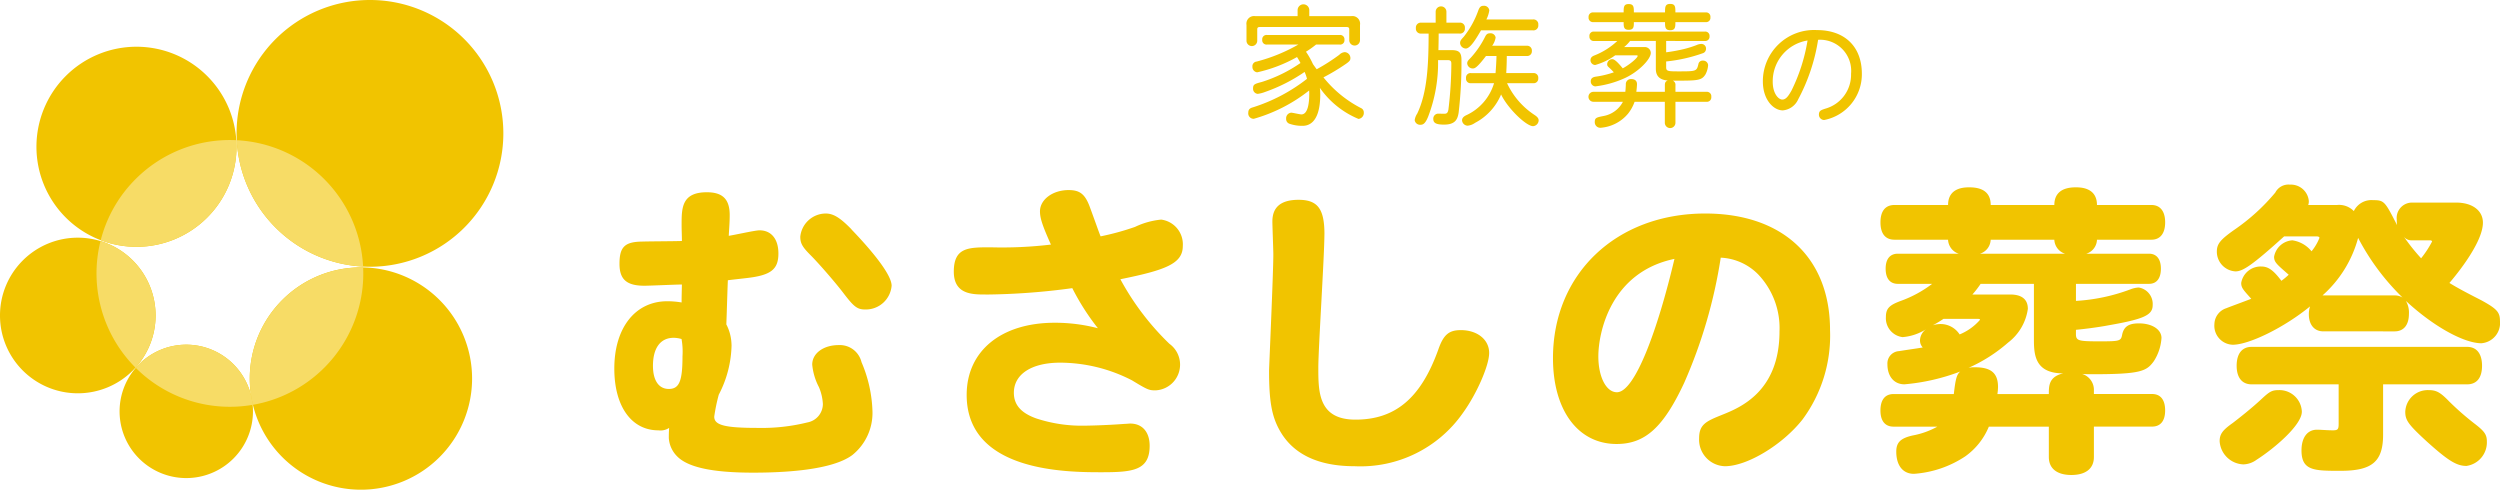
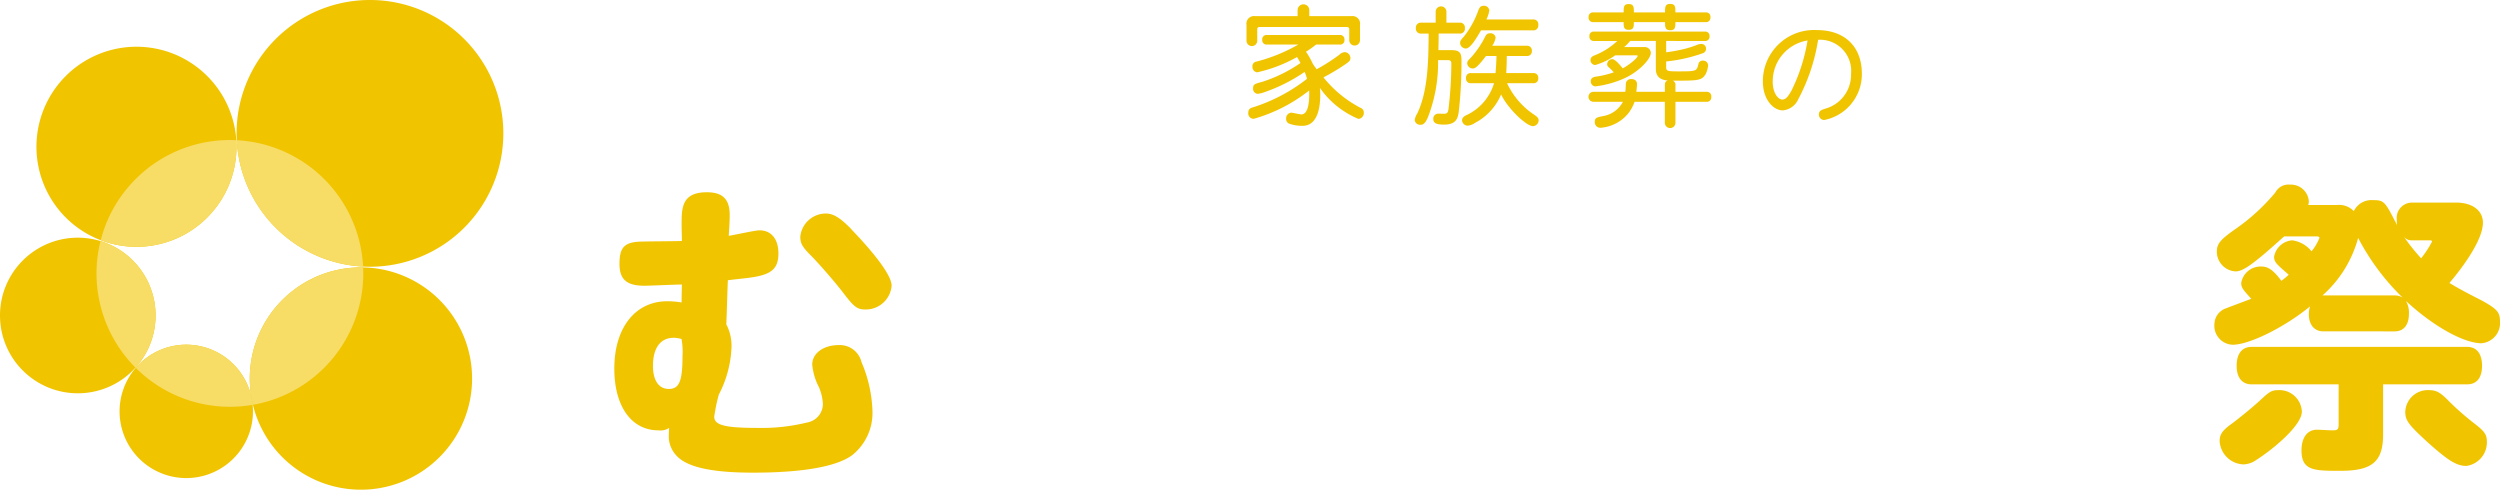
<svg xmlns="http://www.w3.org/2000/svg" width="264.619" height="51.833" viewBox="0 0 264.619 51.833">
  <defs>
    <clipPath id="clip-path">
      <rect id="長方形_2790" data-name="長方形 2790" width="264.619" height="51.833" transform="translate(0 0)" fill="none" />
    </clipPath>
  </defs>
  <g id="グループ_527" data-name="グループ 527" transform="translate(0 0)">
    <g id="グループ_526" data-name="グループ 526" clip-path="url(#clip-path)">
      <path id="パス_25898" data-name="パス 25898" d="M77.435,36.49a11.771,11.771,0,0,1-1.354,5.285A18.681,18.681,0,0,0,75.6,44.1c0,.9,1.1,1.193,4.608,1.193a20.069,20.069,0,0,0,5.253-.58A1.992,1.992,0,0,0,87.1,42.774a5.219,5.219,0,0,0-.419-1.8,6.382,6.382,0,0,1-.709-2.384c0-1.193,1.192-2.063,2.8-2.063a2.362,2.362,0,0,1,2.417,1.805,14.223,14.223,0,0,1,1.161,5.253,5.712,5.712,0,0,1-2.127,4.576c-2.192,1.643-7.412,1.869-10.506,1.869-4.254,0-6.864-.548-8.025-1.708a3,3,0,0,1-.9-1.966c0-.741.032-.934.032-1.063a1.637,1.637,0,0,1-1.128.258c-2.868,0-4.672-2.546-4.672-6.542,0-4.319,2.223-7.123,5.607-7.123a9.072,9.072,0,0,1,1.515.129c0-.419,0-.451.032-1.9-.645,0-3.416.129-3.964.129-1.9,0-2.643-.677-2.643-2.32,0-1.773.548-2.321,2.353-2.353,1.1-.032,3.448-.032,4.254-.064,0-.58-.032-1.128-.032-1.708,0-1.773,0-3.449,2.674-3.449,1.676,0,2.417.742,2.417,2.417,0,.806-.064,1.483-.1,2.192.515-.065,2.771-.58,3.255-.58,1.256,0,2,.934,2,2.449,0,1.708-.806,2.32-3.416,2.61-1.1.129-1.451.161-1.934.226-.064,1.547-.1,3.126-.161,4.673a4.844,4.844,0,0,1,.548,2.159m-6.123-.741c-1.386,0-2.192,1.063-2.192,2.965,0,1.546.613,2.449,1.676,2.449,1.1,0,1.45-.806,1.45-3.449a7.7,7.7,0,0,0-.1-1.836,3.108,3.108,0,0,0-.838-.129m18.82-11.473c.806.838,4.254,4.447,4.254,5.962a2.74,2.74,0,0,1-2.8,2.514c-.838,0-1.192-.29-2.256-1.676-.8-1.064-2.61-3.158-3.512-4.061-.87-.87-1.1-1.257-1.1-1.966A2.725,2.725,0,0,1,87.393,22.6c.805,0,1.514.419,2.739,1.676" fill="#f1c400" />
-       <path id="パス_25899" data-name="パス 25899" d="M104.31,31.172c-1.386,0-3.352,0-3.352-2.417,0-2.578,1.547-2.578,3.9-2.578a43.569,43.569,0,0,0,6.381-.29c-.9-2-1.16-2.8-1.16-3.513,0-1.257,1.353-2.256,3.029-2.256,1.224,0,1.772.451,2.288,1.9.548,1.482.9,2.513,1.1,3a27.65,27.65,0,0,0,3.641-1,8.218,8.218,0,0,1,2.772-.774,2.636,2.636,0,0,1,2.288,2.8c0,1.869-1.837,2.546-6.607,3.513a27.877,27.877,0,0,0,5.189,6.832,2.724,2.724,0,0,1-1.483,4.93c-.676,0-.837-.064-2.481-1.063a16.673,16.673,0,0,0-7.6-1.869c-3.03,0-4.9,1.224-4.9,3.19,0,1.257.741,2.127,2.353,2.707a15.384,15.384,0,0,0,5.027.774c.258,0,2.32-.033,4.383-.194.193,0,.419-.032.548-.032,1.289,0,2.062.9,2.062,2.353,0,2.61-1.772,2.8-5.059,2.8-3.642,0-14.309,0-14.309-8.185,0-4.641,3.642-7.638,9.313-7.638a18,18,0,0,1,4.577.58A25,25,0,0,1,113.5,30.5a71.571,71.571,0,0,1-9.185.677" fill="#f1c400" />
-       <path id="パス_25900" data-name="パス 25900" d="M140.186,24.791c0,2.256-.645,12.117-.645,14.115,0,2.578,0,5.511,3.932,5.511,4.222,0,6.929-2.288,8.766-7.412.548-1.579,1.128-2.063,2.385-2.063,1.74,0,3,1,3,2.417,0,1.322-1.322,4.351-2.8,6.381a13.212,13.212,0,0,1-11.441,5.608c-3.931,0-6.638-1.322-8.024-3.964-.773-1.45-1.031-3.062-1.031-6.123,0-.387.451-10.345.451-12.311,0-.548-.1-3-.1-3.513,0-1.514.9-2.288,2.772-2.288,2.03,0,2.739.967,2.739,3.642" fill="#f1c400" />
-       <path id="パス_25901" data-name="パス 25901" d="M178.269,40.518c-2.192,4.7-4.125,6.477-7.154,6.477-4.093,0-6.736-3.577-6.736-9.088,0-8.926,6.7-15.307,16.114-15.307,8.185,0,13.212,4.673,13.212,12.343a14.923,14.923,0,0,1-2.9,9.442c-2.095,2.675-5.865,4.963-8.218,4.963a2.813,2.813,0,0,1-2.739-2.965c0-1.482.773-1.805,2.449-2.482,1.934-.773,6.059-2.481,6.059-8.83a8.248,8.248,0,0,0-2.256-6.026,5.931,5.931,0,0,0-3.964-1.772,52.561,52.561,0,0,1-3.867,13.245m-9.088-2.8c0,2.191.838,3.8,1.966,3.8,1.9,0,4.318-6.607,6.091-14.116-6.8,1.418-8.057,7.864-8.057,10.313" fill="#f1c400" />
-       <path id="パス_25902" data-name="パス 25902" d="M219.732,35.33c0,.741.226.8,2.514.8,2.159,0,2.256-.032,2.385-.741.193-.838.709-1.16,1.772-1.16,1.386,0,2.385.644,2.385,1.547a5.137,5.137,0,0,1-.806,2.449c-.773,1.063-1.353,1.386-6.477,1.386-.387,0-.774,0-1.128-.033a1.757,1.757,0,0,1,1.257,1.773v.354h6.155c.9,0,1.386.613,1.386,1.741,0,1.1-.484,1.708-1.386,1.708h-6.155v3.222c0,1.225-.871,1.9-2.385,1.9s-2.385-.677-2.385-1.9V45.159h-6.349A7.243,7.243,0,0,1,208,48.317a11.215,11.215,0,0,1-5.414,1.837c-1.161,0-1.87-.87-1.87-2.353,0-.967.452-1.418,1.741-1.708a8.617,8.617,0,0,0,2.61-.934h-4.641c-.9,0-1.385-.613-1.385-1.708,0-1.128.483-1.741,1.385-1.741h6.381c.194-1.708.323-2.062.677-2.384a21.774,21.774,0,0,1-5.9,1.353c-1.1,0-1.805-.838-1.805-2.127a1.3,1.3,0,0,1,1.225-1.385c.773-.129,1.74-.258,2.513-.387a1.093,1.093,0,0,1-.29-.741,1.5,1.5,0,0,1,.645-1.193,5.5,5.5,0,0,1-2.482.838,2.015,2.015,0,0,1-1.772-2.127c0-.9.354-1.257,1.579-1.708a12.455,12.455,0,0,0,3.319-1.805H200.88c-.838,0-1.289-.58-1.289-1.611,0-1,.451-1.579,1.289-1.579h6.445a1.637,1.637,0,0,1-1.128-1.482h-5.672c-.967,0-1.482-.645-1.482-1.837s.515-1.837,1.482-1.837H206.2c0-1.869,1.772-1.869,2.256-1.869,1.515,0,2.256.644,2.256,1.869h6.735c0-1.193.741-1.869,2.256-1.869.483,0,2.256,0,2.256,1.869h5.768c.935,0,1.451.677,1.451,1.837s-.516,1.837-1.451,1.837h-5.768a1.6,1.6,0,0,1-1.128,1.482h6.639c.805,0,1.256.58,1.256,1.579,0,1.031-.451,1.611-1.256,1.611h-7.735v1.805a19.526,19.526,0,0,0,5.769-1.224,2.856,2.856,0,0,1,.87-.194,1.766,1.766,0,0,1,1.482,1.869c0,1.064-.967,1.483-4.64,2.127-1.161.226-2.772.419-3.481.484Zm-14.018-1.58a11.463,11.463,0,0,1-1.128.677,2.869,2.869,0,0,1,.87-.129,2.408,2.408,0,0,1,1.966,1.1,5.729,5.729,0,0,0,2.159-1.547c0-.064-.065-.1-.258-.1Zm11.15,7.96c0-.87,0-1.836,1.515-2.191-3.094,0-3.094-2.127-3.094-3.738V30.044h-5.64a10.285,10.285,0,0,1-.87,1.128h4c1.225,0,1.869.516,1.869,1.515a5.435,5.435,0,0,1-2.094,3.577,16.524,16.524,0,0,1-4.19,2.675,2.431,2.431,0,0,1,.677-.064c1.708,0,2.449.612,2.449,2.094a6.329,6.329,0,0,1-.064.741Zm1.708-14.856a1.638,1.638,0,0,1-1.128-1.482h-6.735a1.614,1.614,0,0,1-1.128,1.482Z" fill="#f1c400" />
      <path id="パス_25903" data-name="パス 25903" d="M245.9,35.072c-.934,0-1.514-.709-1.514-1.805a2.676,2.676,0,0,1,.128-.838c-2.707,2.224-6.445,4.061-8.185,4.061A2.01,2.01,0,0,1,234.39,34.3a1.812,1.812,0,0,1,1.257-1.675c.387-.161,1.9-.709,2.643-1-.838-.935-1.064-1.161-1.064-1.676a2.086,2.086,0,0,1,2.127-1.74c.709,0,1.257.354,2.127,1.514a7.507,7.507,0,0,0,.774-.644c-1.257-1.1-1.547-1.322-1.547-1.9a2.1,2.1,0,0,1,1.933-1.74,3.186,3.186,0,0,1,2.031,1.16,5.265,5.265,0,0,0,.837-1.418c0-.1-.1-.161-.354-.161H241.77c-3.416,3.094-4.383,3.706-5.156,3.706a2.089,2.089,0,0,1-1.966-2.094c0-.806.355-1.257,1.869-2.321a21.318,21.318,0,0,0,4.319-3.931,1.569,1.569,0,0,1,1.547-.838,1.906,1.906,0,0,1,2,1.74,1.093,1.093,0,0,1-.065.419h3.029a2.168,2.168,0,0,1,1.8.644,2.067,2.067,0,0,1,2.03-1.16c1.193,0,1.257.129,2.546,2.643a3.941,3.941,0,0,1-.032-.58,1.626,1.626,0,0,1,1.579-1.805h4.705c1.708,0,2.836.838,2.836,2.127,0,2.32-3.416,6.22-3.545,6.381,1.1.677,2.321,1.289,3.384,1.837,1.644.9,1.966,1.257,1.966,2.191a2.145,2.145,0,0,1-1.966,2.353c-1.772,0-4.963-1.676-7.992-4.48a2.415,2.415,0,0,1,.322,1.354c0,1.192-.548,1.869-1.515,1.869Zm-2.256,8.508c0,1.385-2.836,3.835-4.8,5.091a2.475,2.475,0,0,1-1.386.484,2.619,2.619,0,0,1-2.514-2.449c0-.742.29-1.16,1.386-1.934.548-.419,2-1.547,3.126-2.61.773-.709,1.031-.87,1.74-.87a2.376,2.376,0,0,1,2.449,2.288m8.6-2.9V46c0,2.868-1.16,3.835-4.512,3.835-2.771,0-4.125,0-4.125-2.16,0-1.353.612-2.191,1.644-2.191.419,0,1.095.065,1.675.065.516,0,.613-.1.613-.677v-4.19h-9.217c-1,0-1.579-.709-1.579-1.966,0-1.289.58-2,1.579-2h22.816c1,0,1.579.709,1.579,2,0,1.257-.547,1.966-1.579,1.966Zm1.224-9.41a1.561,1.561,0,0,1,.838.226,24.752,24.752,0,0,1-4.705-6.317,12.458,12.458,0,0,1-3.77,6.091Zm1.8-5.833a.99.99,0,0,1-.87-.451,21.4,21.4,0,0,0,1.869,2.353,10.629,10.629,0,0,0,1.16-1.773c0-.064-.064-.129-.258-.129Zm3.964,17.048a29.228,29.228,0,0,0,2.771,2.417c1,.773,1.225,1.128,1.225,1.837a2.515,2.515,0,0,1-2.159,2.578c-1.064,0-1.966-.58-4.19-2.578-1.965-1.805-2.288-2.256-2.288-3.158a2.386,2.386,0,0,1,2.482-2.288c.8,0,1.224.225,2.159,1.192" fill="#f1c400" />
      <path id="パス_25904" data-name="パス 25904" d="M138.585,1.708h4.441a.809.809,0,0,1,.927.928V4.252a.569.569,0,1,1-1.138,0V3.1c0-.155-.084-.239-.253-.239h-9.233c-.182,0-.253.084-.253.239V4.308a.569.569,0,1,1-1.138,0V2.636a.809.809,0,0,1,.927-.928h4.483V1.076a.618.618,0,1,1,1.237,0Zm.717,3.008a9.776,9.776,0,0,1-1.068.759,8.552,8.552,0,0,1,.745,1.321c.126.168.253.365.393.533A20.378,20.378,0,0,0,141.761,5.8a.9.9,0,0,1,.576-.281.631.631,0,0,1,.6.618c0,.211-.042.323-.464.618a21.861,21.861,0,0,1-2.389,1.434,12.263,12.263,0,0,0,3.963,3.246.5.5,0,0,1,.309.478.633.633,0,0,1-.562.675,9.38,9.38,0,0,1-4.09-3.289,5.828,5.828,0,0,1,.042.689c0,3.331-1.517,3.331-1.925,3.331a4.063,4.063,0,0,1-1.349-.225.522.522,0,0,1-.337-.521.592.592,0,0,1,.534-.646c.154,0,.913.183,1.082.183.744,0,.829-1.419.829-2.151a3.2,3.2,0,0,0-.014-.379,16.869,16.869,0,0,1-5.846,2.993.567.567,0,0,1-.591-.646c0-.337.169-.478.479-.562a18.053,18.053,0,0,0,5.733-3.021,3.988,3.988,0,0,0-.253-.731,17.62,17.62,0,0,1-4.187,2.122,3.312,3.312,0,0,1-.774.2.54.54,0,0,1-.491-.605c0-.407.2-.463.941-.66a15.241,15.241,0,0,0,4.075-2,7.091,7.091,0,0,0-.365-.633,15.355,15.355,0,0,1-4.216,1.617.563.563,0,0,1-.505-.59.494.494,0,0,1,.449-.548,18.055,18.055,0,0,0,4.413-1.8h-3.317a.453.453,0,0,1-.506-.506.453.453,0,0,1,.506-.506H141.8a.453.453,0,0,1,.506.506.453.453,0,0,1-.506.506Z" fill="#f1c400" />
      <path id="パス_25905" data-name="パス 25905" d="M152.28,3.549c0,.576-.014,1.167-.027,1.757h1.4c.786,0,1.04.253,1.04,1.04a45.475,45.475,0,0,1-.3,5.579c-.112.7-.35,1.265-1.546,1.265-.829,0-1.137-.168-1.137-.6a.529.529,0,0,1,.519-.562c.169,0,.352.013.647.013.252,0,.365-.084.435-.435a41.577,41.577,0,0,0,.31-4.863c0-.294-.1-.379-.394-.379h-1.012a15.826,15.826,0,0,1-1.04,5.959c-.323.815-.576.885-.843.885a.573.573,0,0,1-.59-.492,1.623,1.623,0,0,1,.266-.688c1.083-2.263,1.2-5.228,1.209-8.475h-.772a.518.518,0,0,1-.576-.576.518.518,0,0,1,.576-.576h1.517V1.244a.569.569,0,1,1,1.138,0V2.4h1.378a.513.513,0,0,1,.576.576.513.513,0,0,1-.576.576Zm4.483-.337c-.505.858-1.124,1.925-1.616,1.925a.624.624,0,0,1-.6-.576c0-.253.112-.366.393-.674a9.711,9.711,0,0,0,1.546-2.811c.141-.366.295-.464.563-.464a.553.553,0,0,1,.59.492,3.177,3.177,0,0,1-.309.956h4.918a.512.512,0,0,1,.576.576.512.512,0,0,1-.576.576Zm2.727,2.712c0,.646-.028,1.308-.057,1.813h2.853a.482.482,0,0,1,.534.535.481.481,0,0,1-.534.533h-2.768A8.111,8.111,0,0,0,162.4,12.15c.28.182.463.351.463.6a.637.637,0,0,1-.59.605c-.73,0-2.7-1.9-3.386-3.359a6,6,0,0,1-2.755,3.007,1.607,1.607,0,0,1-.787.3.609.609,0,0,1-.59-.562c0-.253.182-.421.45-.547a5.434,5.434,0,0,0,2.936-3.388h-2.43a.475.475,0,0,1-.534-.533.476.476,0,0,1,.534-.535H158.3c.042-.505.084-1.152.1-1.813h-1.11c-.983,1.293-1.208,1.321-1.4,1.321a.584.584,0,0,1-.59-.534c0-.238.126-.337.393-.618a9.66,9.66,0,0,0,1.49-2.179c.155-.308.267-.392.562-.392a.533.533,0,0,1,.563.449,1.949,1.949,0,0,1-.367.871h3.655a.5.5,0,0,1,.548.549.492.492,0,0,1-.548.533Z" fill="#f1c400" />
      <path id="パス_25906" data-name="パス 25906" d="M176.359,4.336v1.2a17.546,17.546,0,0,0,1.967-.365,11.131,11.131,0,0,0,1.237-.394,1.306,1.306,0,0,1,.533-.126.487.487,0,0,1,.48.548.478.478,0,0,1-.338.435,16.49,16.49,0,0,1-3.879.872V7.12c0,.435.21.435,1.461.435,1.757,0,1.771-.043,1.953-.773a.442.442,0,0,1,.48-.365.518.518,0,0,1,.547.477,2.425,2.425,0,0,1-.282.984c-.422.661-.829.661-3.457.661a.471.471,0,0,1,.281.492v.688h3.275a.471.471,0,0,1,.519.534.466.466,0,0,1-.519.52h-3.275v2.221a.562.562,0,0,1-1.124,0V10.773h-3.2a4.343,4.343,0,0,1-.688,1.251,4.193,4.193,0,0,1-2.909,1.5.584.584,0,0,1-.619-.591c0-.464.168-.506.957-.66a2.889,2.889,0,0,0,2.022-1.5h-3.119a.527.527,0,1,1,0-1.054h3.373c.015-.112.041-.393.056-.773a.531.531,0,0,1,.576-.576c.407,0,.605.211.605.534,0,.182-.043.6-.071.815h3.021V9.031c0-.3.071-.422.309-.506-1.011-.085-1.265-.619-1.265-1.251V4.336h-2.726a3.832,3.832,0,0,1-.632.647h2.136a.634.634,0,0,1,.689.618c0,.661-1.265,1.968-2.7,2.643a10.548,10.548,0,0,1-3.177.9.518.518,0,0,1-.476-.548c0-.281.181-.422.5-.478a10.032,10.032,0,0,0,1.939-.464,6.535,6.535,0,0,0-.534-.533c-.169-.156-.169-.226-.169-.338a.544.544,0,0,1,.548-.52c.323,0,.885.717,1.1.97.689-.365,1.576-1.1,1.576-1.308,0-.055-.03-.07-.142-.07h-2.233a6.586,6.586,0,0,1-2.123,1.026.518.518,0,0,1-.493-.492c0-.238.1-.407.45-.534a7.611,7.611,0,0,0,2.39-1.518h-2.461a.448.448,0,0,1-.491-.5.445.445,0,0,1,.491-.493h11.722a.449.449,0,0,1,.5.493.452.452,0,0,1-.5.5Zm-4.5-3.021c0-.548,0-.885.532-.885.549,0,.549.337.549.885h3.3c0-.562,0-.9.55-.9s.546.337.546.9h3.206a.452.452,0,0,1,.5.506.456.456,0,0,1-.5.52h-3.206c0,.506,0,.858-.546.858s-.55-.352-.55-.858h-3.3c0,.478,0,.815-.549.815-.532,0-.532-.337-.532-.815h-3.19a.468.468,0,0,1-.522-.52.464.464,0,0,1,.522-.506Z" fill="#f1c400" />
      <path id="パス_25907" data-name="パス 25907" d="M190.328,10.53a1.983,1.983,0,0,1-1.621,1.154c-.97,0-2.112-1.1-2.112-3.07a5.419,5.419,0,0,1,5.724-5.43c2.96,0,4.754,1.77,4.754,4.62a4.932,4.932,0,0,1-3.993,4.9.568.568,0,0,1-.552-.564c0-.418.22-.48.638-.627a3.728,3.728,0,0,0,2.764-3.7,3.292,3.292,0,0,0-3.488-3.6,19.845,19.845,0,0,1-2.114,6.313m-2.689-1.867c0,1.216.589,1.88,1.02,1.88s.711-.517.958-.934a18.742,18.742,0,0,0,1.707-5.319,4.375,4.375,0,0,0-3.685,4.373" fill="#f1c400" />
      <path id="パス_25908" data-name="パス 25908" d="M49.142,24.1a14.118,14.118,0,1,1,0-19.966,14.117,14.117,0,0,1,0,19.966" fill="#f1c400" />
      <path id="パス_25909" data-name="パス 25909" d="M46.523,48.387a11.766,11.766,0,1,1,0-16.639,11.765,11.765,0,0,1,0,16.639" fill="#f1c400" />
      <path id="パス_25910" data-name="パス 25910" d="M21.934,23.023a10.589,10.589,0,1,1,0-14.975,10.589,10.589,0,0,1,0,14.975" fill="#f1c400" />
      <path id="パス_25911" data-name="パス 25911" d="M14.059,39.217a8.236,8.236,0,1,1,0-11.647,8.236,8.236,0,0,1,0,11.647" fill="#f1c400" />
      <path id="パス_25912" data-name="パス 25912" d="M24.708,48.535a7.059,7.059,0,1,1,0-9.983,7.059,7.059,0,0,1,0,9.983" fill="#f1c400" />
      <path id="パス_25913" data-name="パス 25913" d="M14.352,18.958a14.051,14.051,0,0,0-3.69,6.467A10.586,10.586,0,0,0,25.01,14.839a14.084,14.084,0,0,0-10.658,4.119" fill="#f7dc66" />
      <path id="パス_25914" data-name="パス 25914" d="M14.059,27.57a8.2,8.2,0,0,0-3.421-2.053,14.11,14.11,0,0,0,3.7,13.392,8.229,8.229,0,0,0-.279-11.339" fill="#f7dc66" />
      <path id="パス_25915" data-name="パス 25915" d="M26.741,42.85a7.059,7.059,0,0,0-12.016-4.3c-.126.125-.239.258-.353.39A14.1,14.1,0,0,0,26.741,42.85" fill="#f7dc66" />
      <path id="パス_25916" data-name="パス 25916" d="M29.884,31.748a11.76,11.76,0,0,0-3.115,11.1,14.11,14.11,0,0,0,11.67-14.537,11.726,11.726,0,0,0-8.555,3.44" fill="#f7dc66" />
      <path id="パス_25917" data-name="パス 25917" d="M25.059,14.842A14.114,14.114,0,0,0,38.434,28.217,14.114,14.114,0,0,0,25.059,14.842" fill="#f7dc66" />
    </g>
  </g>
</svg>